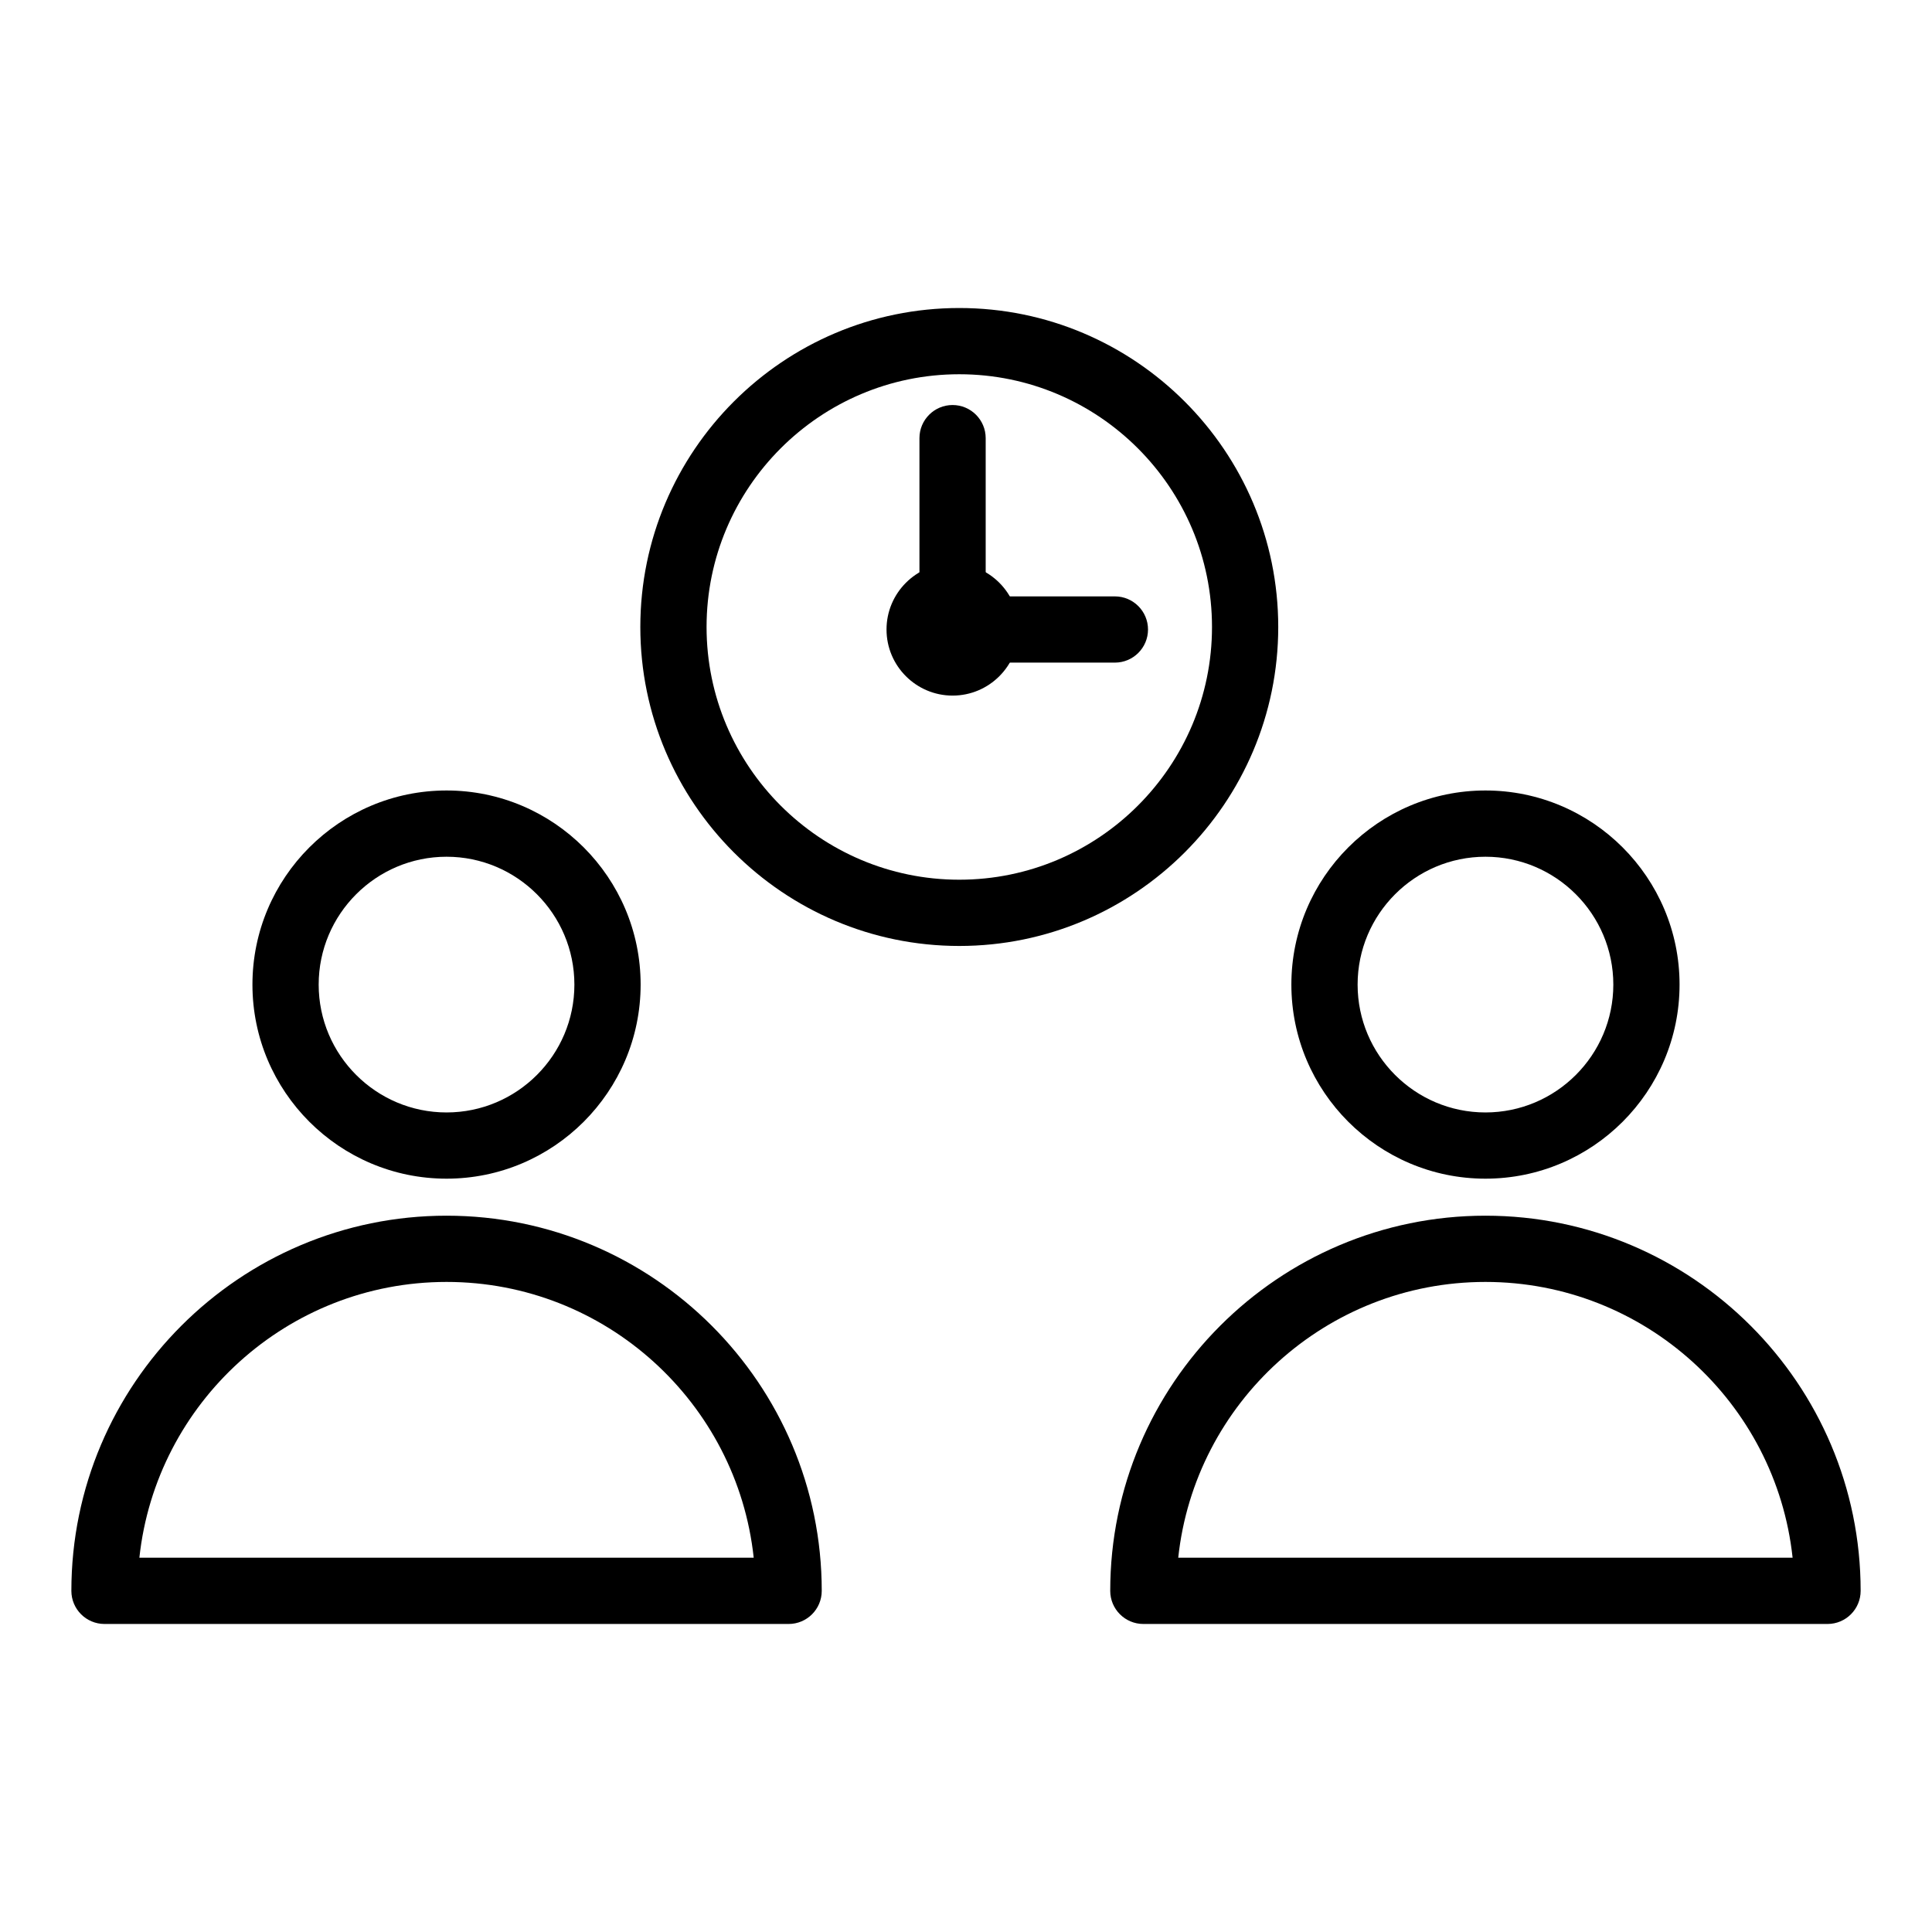
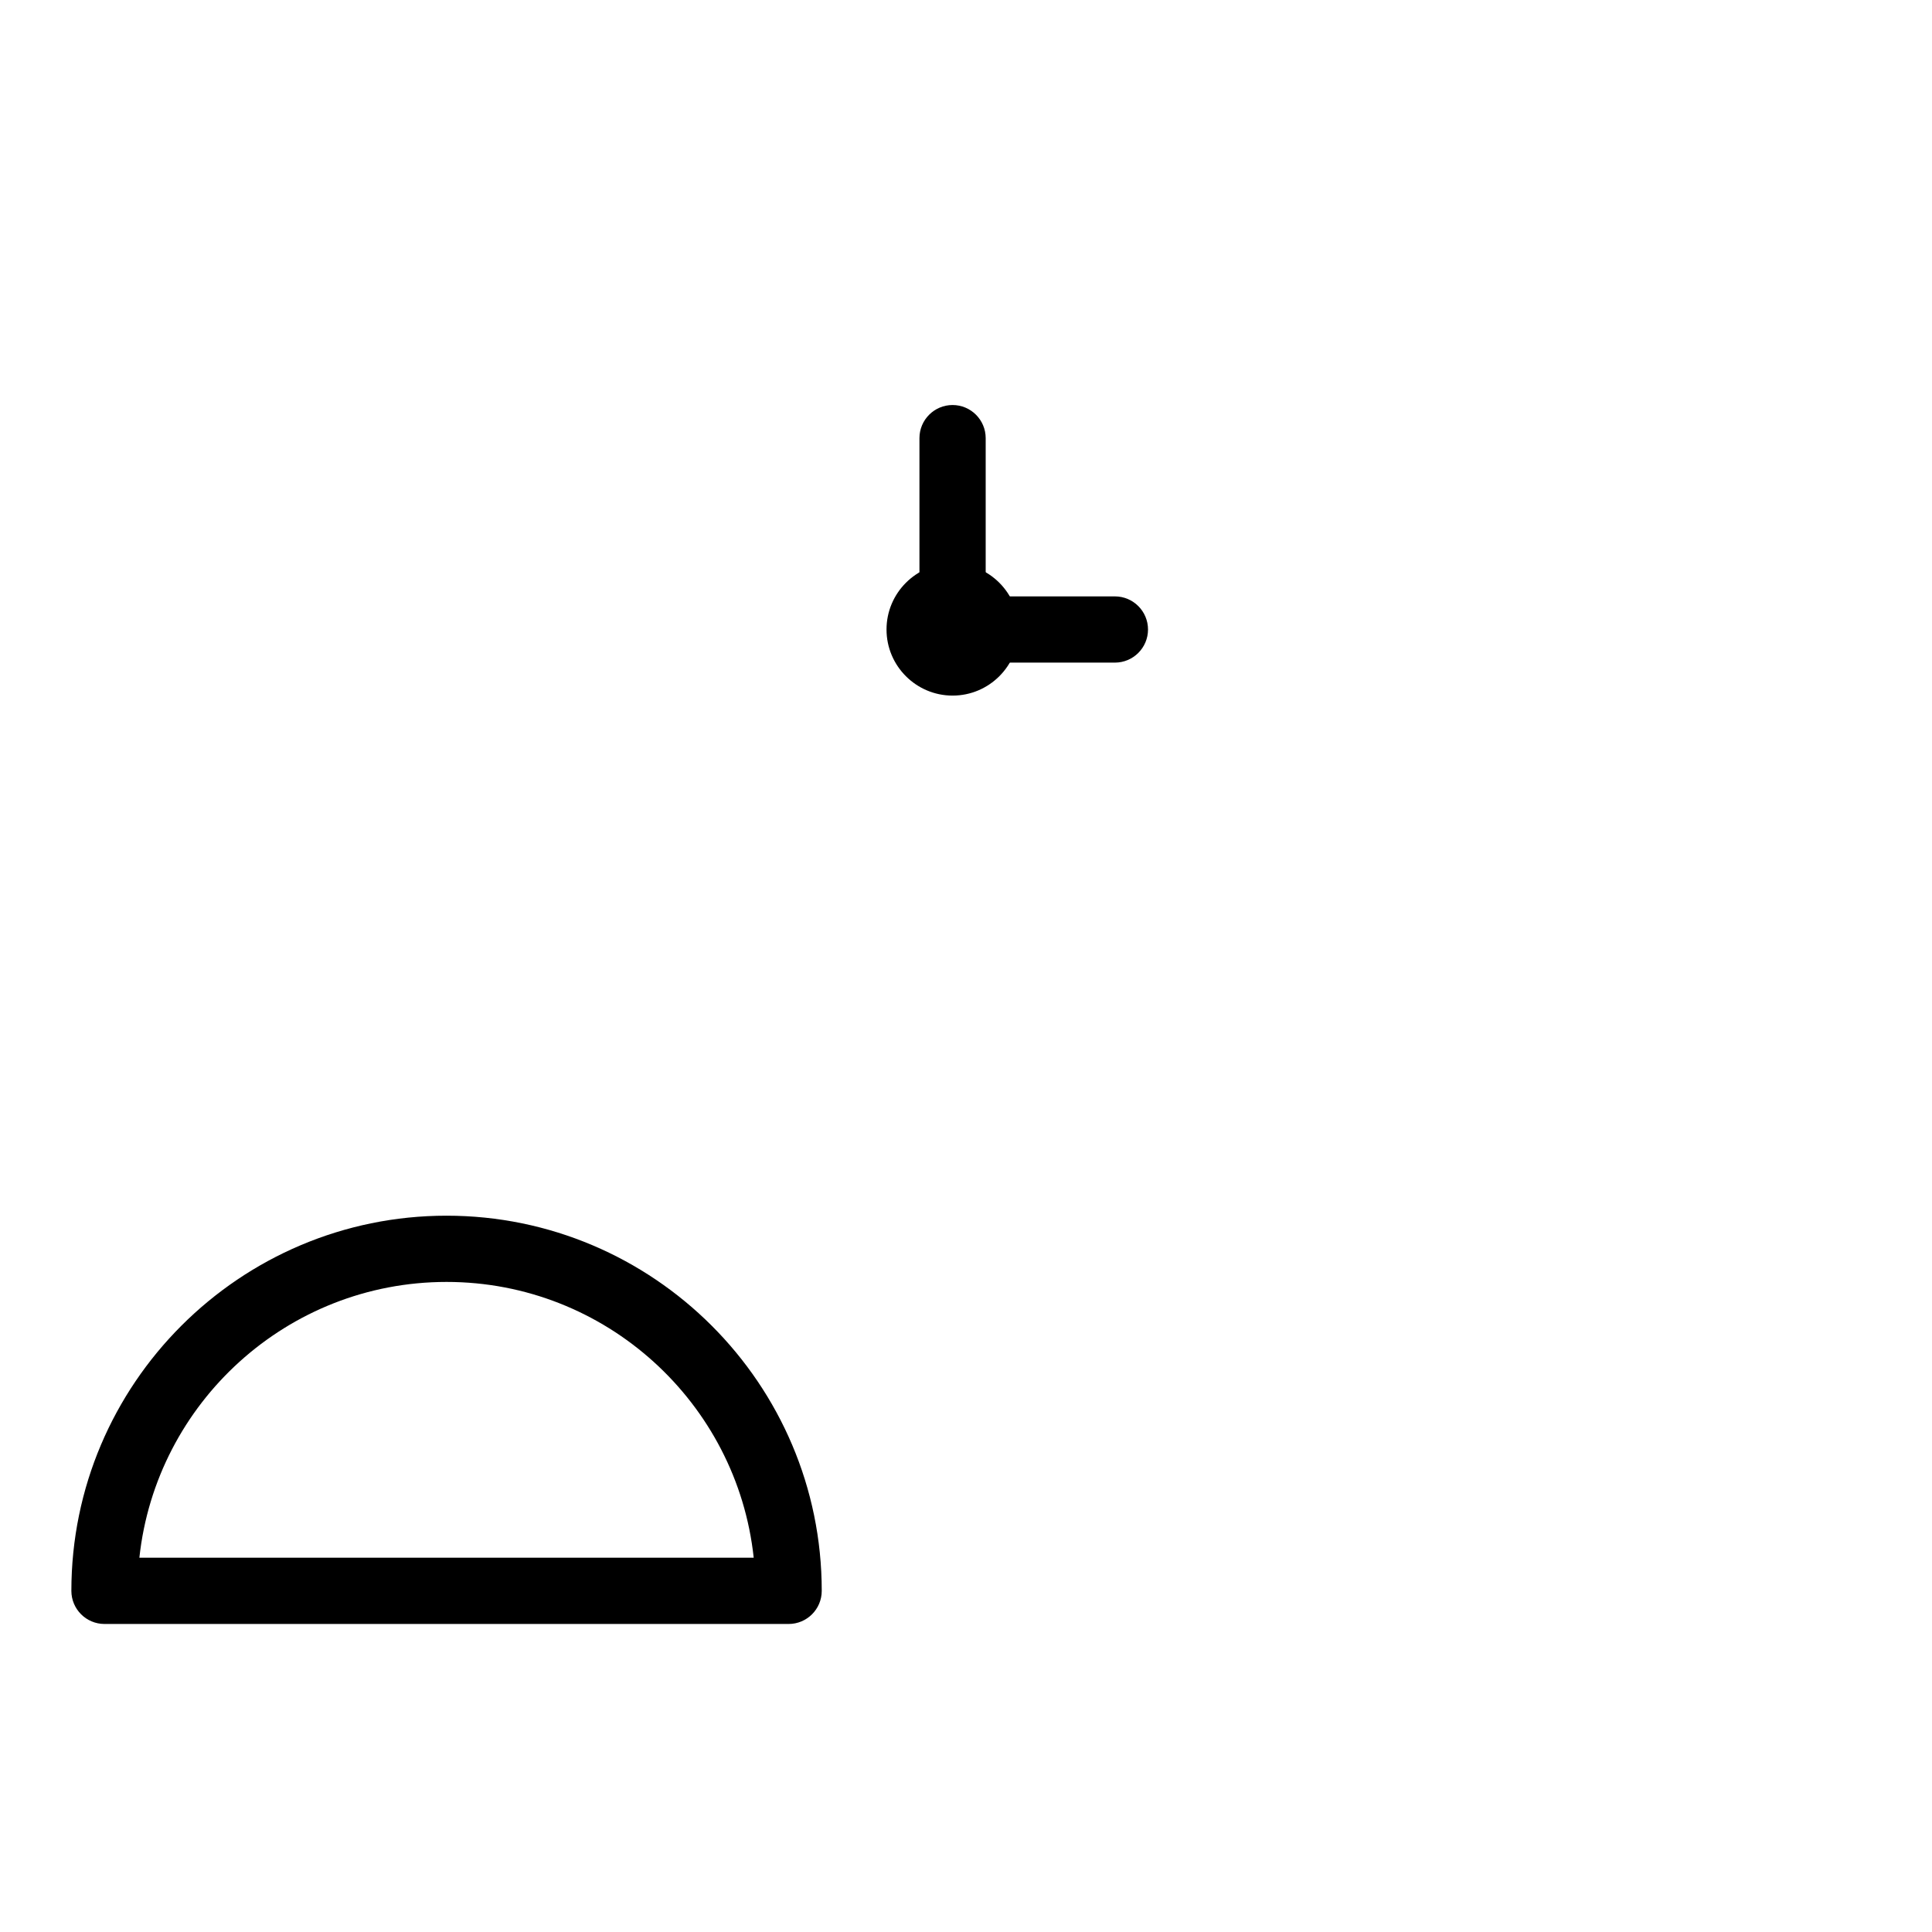
<svg xmlns="http://www.w3.org/2000/svg" fill="#000000" width="800px" height="800px" version="1.1" viewBox="144 144 512 512">
  <g>
-     <path d="m537.66 456.36c-28.359 0-51.434-23.074-51.434-51.434 0-28.367 23.074-51.441 51.434-51.441 28.367 0 51.441 23.074 51.441 51.441 0 28.363-23.074 51.434-51.441 51.434zm0-85.316c-18.68 0-33.879 15.207-33.879 33.887 0 18.68 15.195 33.879 33.879 33.879 18.68 0 33.887-15.195 33.887-33.879 0-18.68-15.207-33.887-33.887-33.887z" />
-     <path d="m628.31 574.37h-181.31c-4.844 0-8.777-3.934-8.777-8.777 0-54.816 44.605-99.422 99.434-99.422s99.434 44.605 99.434 99.422c0 4.844-3.934 8.777-8.777 8.777zm-172.07-17.555h162.82c-4.394-41.035-39.223-73.09-81.406-73.09s-77.016 32.055-81.41 73.09z" />
-     <path d="m262.34 456.36c-28.367 0-51.441-23.074-51.441-51.434 0-28.367 23.074-51.441 51.441-51.441 28.359 0 51.434 23.074 51.434 51.441-0.004 28.363-23.078 51.434-51.434 51.434zm0-85.316c-18.68 0-33.887 15.207-33.887 33.887 0 18.68 15.207 33.879 33.887 33.879s33.879-15.195 33.879-33.879c-0.004-18.68-15.199-33.887-33.879-33.887z" />
    <path d="m352.99 574.37h-181.3c-4.844 0-8.777-3.934-8.777-8.777 0-54.816 44.605-99.422 99.434-99.422 54.816 0 99.422 44.605 99.422 99.422 0.004 4.844-3.93 8.777-8.773 8.777zm-172.05-17.555h162.8c-4.394-41.035-39.223-73.09-81.398-73.09-42.18 0-77.012 32.055-81.406 73.09z" />
-     <path d="m398.22 394.69c-46.609 0-84.527-37.918-84.527-84.527 0-46.621 37.918-84.535 84.527-84.535s84.527 37.918 84.527 84.535c0 46.609-37.918 84.527-84.527 84.527zm0-151.51c-36.93 0-66.973 30.051-66.973 66.98 0 36.93 30.039 66.973 66.973 66.973 36.93 0 66.973-30.039 66.973-66.973 0-36.93-30.039-66.98-66.973-66.98z" />
    <path d="m396.45 328.34c-9.656 0-17.512-7.856-17.512-17.512 0-9.668 7.856-17.523 17.512-17.523 9.668 0 17.523 7.856 17.523 17.523 0 9.652-7.856 17.512-17.523 17.512zm-0.031-17.523c0 0.012 0 0.031 0.012 0.043l8.766-0.031z" />
    <path d="m439.46 319.6h-43.02c-4.844 0-8.777-3.934-8.777-8.777v-50.711c0-4.844 3.934-8.777 8.777-8.777s8.777 3.934 8.777 8.777v41.938h34.242c4.844 0 8.777 3.934 8.777 8.777s-3.934 8.773-8.777 8.773z" />
  </g>
</svg>